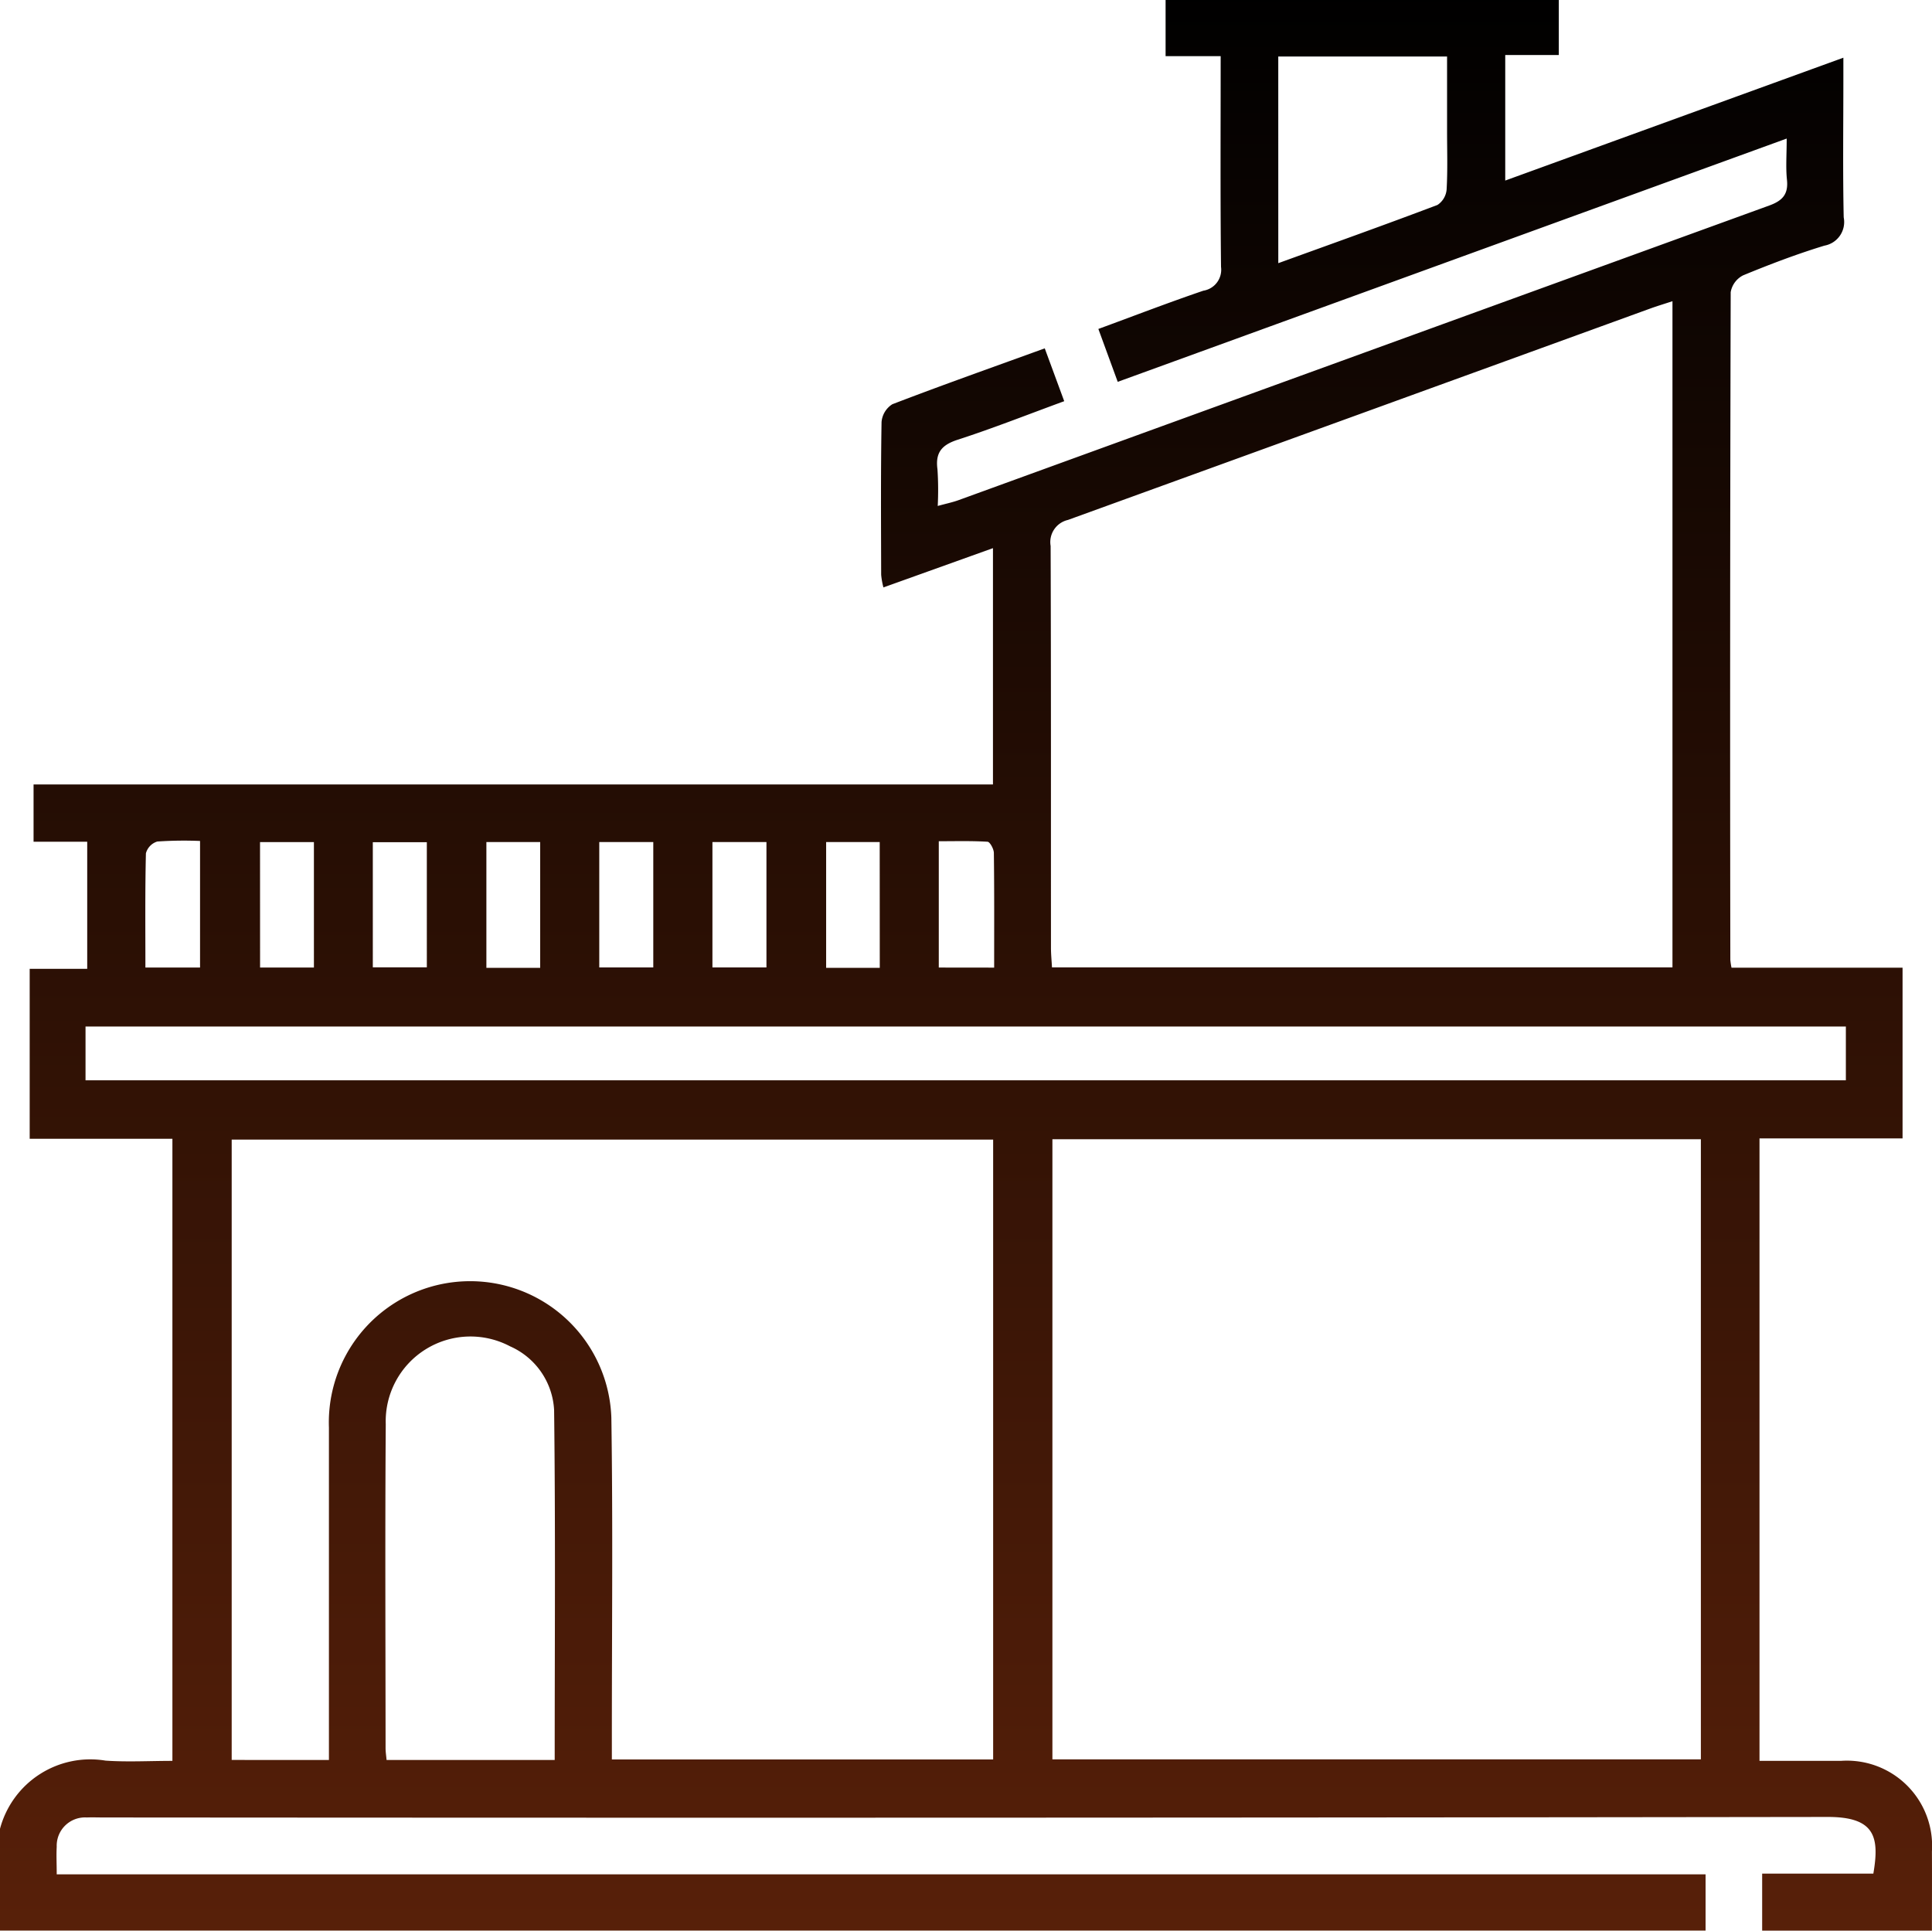
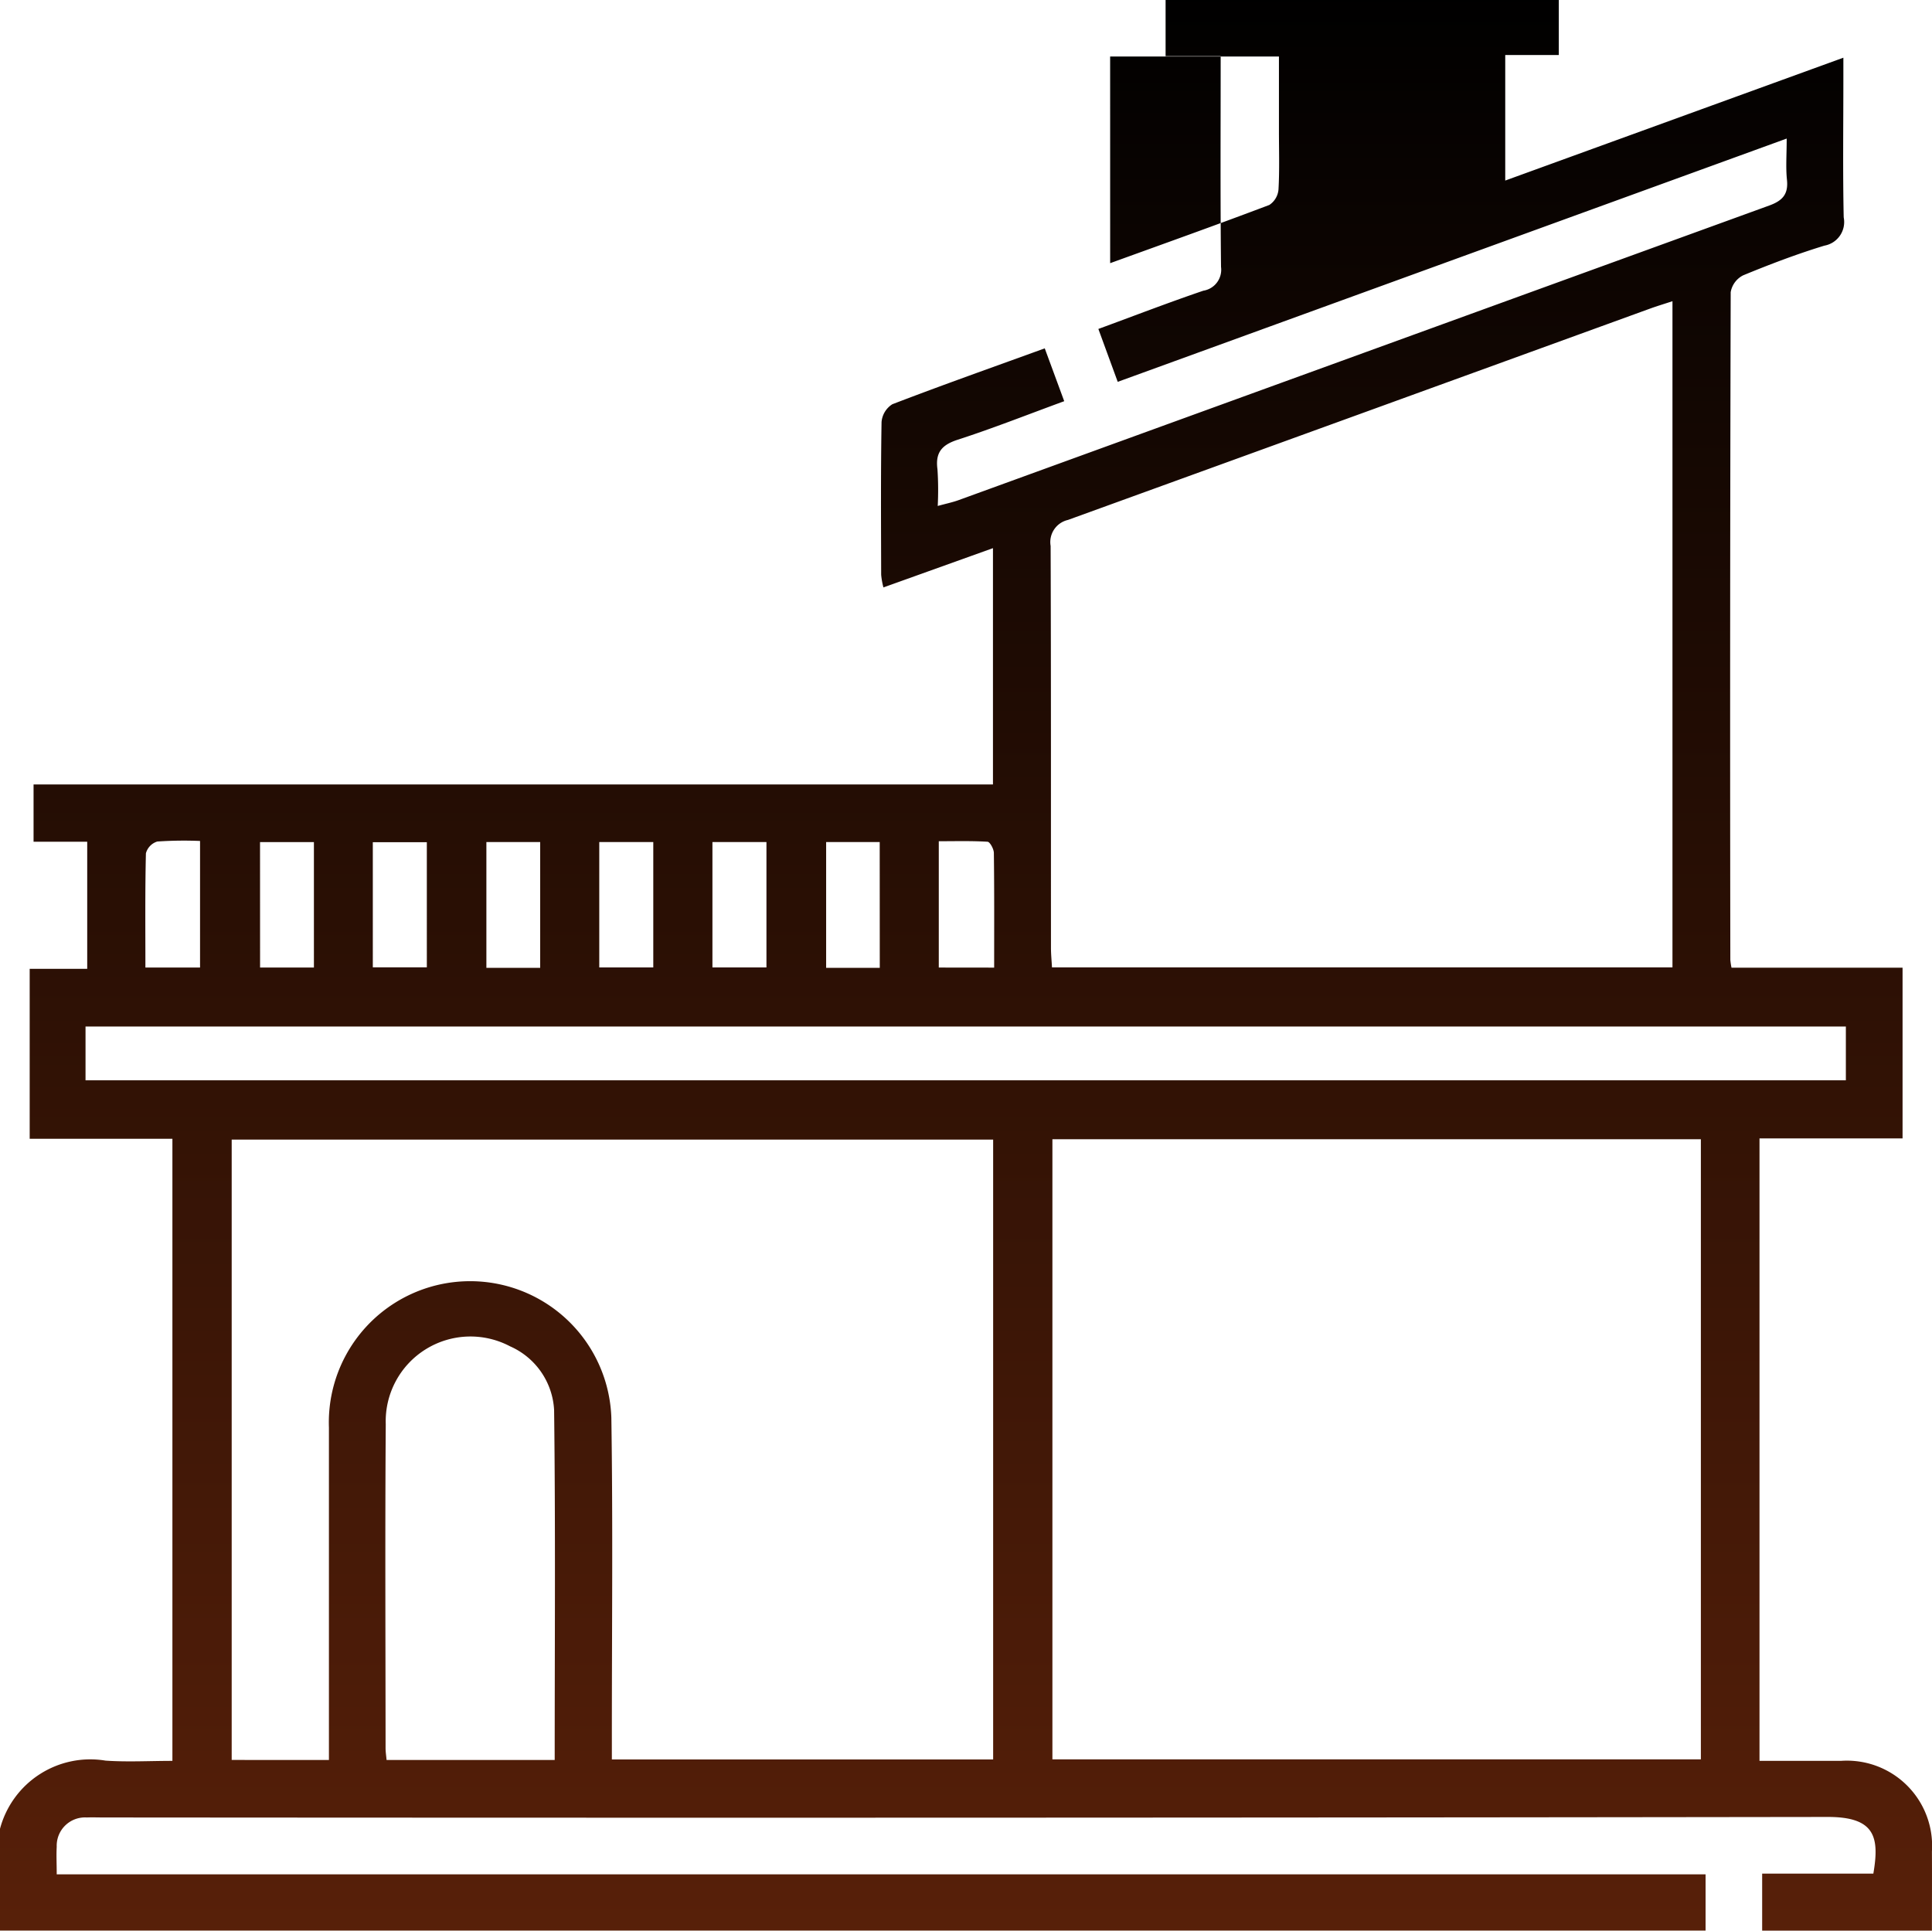
<svg xmlns="http://www.w3.org/2000/svg" width="85.838" height="85.788" viewBox="0 0 85.838 85.788">
  <defs>
    <linearGradient id="linear-gradient" x1="0.5" x2="0.5" y2="1" gradientUnits="objectBoundingBox">
      <stop offset="0" />
      <stop offset="1" stop-color="#582009" />
    </linearGradient>
  </defs>
-   <path id="Path_519" data-name="Path 519" d="M0,82.224a4.151,4.151,0,0,1,4.69-3.029c.968.067,1.945.011,2.97.011V51.562H1.319V44.011H3.875V38.364H1.491V35.819H44.117v-10.5L39.25,27.064a3.38,3.38,0,0,1-.1-.56c-.006-2.263-.021-4.526.017-6.788a1.034,1.034,0,0,1,.48-.792c2.211-.849,4.444-1.639,6.771-2.483l.865,2.348c-1.6.585-3.149,1.2-4.732,1.712-.711.23-1,.573-.9,1.313a13.988,13.988,0,0,1,.012,1.63c.381-.105.663-.162.931-.26q18-6.546,36.009-13.088c.591-.214.858-.5.791-1.144-.058-.547-.012-1.106-.012-1.833L49.66,17.929l-.86-2.35c1.583-.581,3.113-1.172,4.665-1.7a.942.942,0,0,0,.785-1.054c-.035-3.1-.016-6.2-.016-9.369H51.787V.962h17.47V3.406h-2.38V8.985L81.9,3.526V4.5c0,2.039-.028,4.079.015,6.118a1.066,1.066,0,0,1-.856,1.259c-1.225.373-2.428.831-3.613,1.32a1.036,1.036,0,0,0-.552.747q-.039,14.835-.016,29.669a3.071,3.071,0,0,0,.052.349h7.6v7.584H78.174V79.206c1.224,0,2.418,0,3.611,0a3.785,3.785,0,0,1,4.05,4.024c.006,1.173,0,2.347,0,3.52H78.292V84.216h4.94c.277-1.62.082-2.521-2.028-2.518q-38.3.053-76.594.023c-.251,0-.5-.01-.754,0a1.258,1.258,0,0,0-1.336,1.3c-.021.38,0,.762,0,1.227H75.778v2.5H0Zm46.758-3.085H75.569V51.584H46.758Zm-32.144.026v-.937q0-6.915,0-13.829a6.278,6.278,0,1,1,12.548-.448c.073,4.748.021,9.5.023,14.248,0,.322,0,.645,0,.945H44.125V51.6H10.294V79.165ZM74.307,14.346c-.374.123-.687.217-.994.328q-12.93,4.7-25.866,9.392a1.009,1.009,0,0,0-.768,1.156c.021,5.95.012,11.9.015,17.85,0,.293.03.585.045.875H74.307ZM3.8,48.966H82.011v-2.39H3.8Zm20.845,30.2c0-5.227.037-10.386-.026-15.544a3.282,3.282,0,0,0-1.956-2.836,3.766,3.766,0,0,0-5.524,3.461c-.034,4.8-.01,9.6-.008,14.4,0,.16.027.321.044.519Zm32.149-66.51c2.431-.881,4.76-1.711,7.072-2.587a.913.913,0,0,0,.407-.689c.049-.861.02-1.727.02-2.591,0-1.1,0-2.2,0-3.315h-7.5ZM6.458,43.954h2.43V38.33a17.226,17.226,0,0,0-1.9.025.752.752,0,0,0-.505.523c-.04,1.667-.023,3.335-.023,5.076m5.095,0h2.392V38.38H11.553Zm5.009-.008h2.4V38.384h-2.4ZM24,38.379h-2.39v5.59H24Zm5.025,0h-2.4v5.57h2.4Zm5.028,0h-2.4v5.57h2.4Zm5.032,0H36.705v5.59h2.383Zm5.085,5.579c0-1.757.009-3.425-.013-5.093,0-.174-.172-.49-.278-.5-.723-.044-1.451-.023-2.169-.023v5.613Z" transform="translate(0 -0.962)" fill="url(#linear-gradient)" />
+   <path id="Path_519" data-name="Path 519" d="M0,82.224a4.151,4.151,0,0,1,4.69-3.029c.968.067,1.945.011,2.97.011V51.562H1.319V44.011H3.875V38.364H1.491V35.819H44.117v-10.5L39.25,27.064a3.38,3.38,0,0,1-.1-.56c-.006-2.263-.021-4.526.017-6.788a1.034,1.034,0,0,1,.48-.792c2.211-.849,4.444-1.639,6.771-2.483l.865,2.348c-1.6.585-3.149,1.2-4.732,1.712-.711.23-1,.573-.9,1.313a13.988,13.988,0,0,1,.012,1.63c.381-.105.663-.162.931-.26q18-6.546,36.009-13.088c.591-.214.858-.5.791-1.144-.058-.547-.012-1.106-.012-1.833L49.66,17.929l-.86-2.35c1.583-.581,3.113-1.172,4.665-1.7a.942.942,0,0,0,.785-1.054c-.035-3.1-.016-6.2-.016-9.369H51.787V.962h17.47V3.406h-2.38V8.985L81.9,3.526V4.5c0,2.039-.028,4.079.015,6.118a1.066,1.066,0,0,1-.856,1.259c-1.225.373-2.428.831-3.613,1.32a1.036,1.036,0,0,0-.552.747q-.039,14.835-.016,29.669a3.071,3.071,0,0,0,.052.349h7.6v7.584H78.174V79.206c1.224,0,2.418,0,3.611,0a3.785,3.785,0,0,1,4.05,4.024c.006,1.173,0,2.347,0,3.52H78.292V84.216h4.94c.277-1.62.082-2.521-2.028-2.518q-38.3.053-76.594.023c-.251,0-.5-.01-.754,0a1.258,1.258,0,0,0-1.336,1.3c-.021.38,0,.762,0,1.227H75.778v2.5H0Zm46.758-3.085H75.569V51.584H46.758Zm-32.144.026v-.937q0-6.915,0-13.829a6.278,6.278,0,1,1,12.548-.448c.073,4.748.021,9.5.023,14.248,0,.322,0,.645,0,.945H44.125V51.6H10.294V79.165ZM74.307,14.346c-.374.123-.687.217-.994.328q-12.93,4.7-25.866,9.392a1.009,1.009,0,0,0-.768,1.156c.021,5.95.012,11.9.015,17.85,0,.293.03.585.045.875H74.307ZM3.8,48.966H82.011v-2.39H3.8Zm20.845,30.2c0-5.227.037-10.386-.026-15.544a3.282,3.282,0,0,0-1.956-2.836,3.766,3.766,0,0,0-5.524,3.461c-.034,4.8-.01,9.6-.008,14.4,0,.16.027.321.044.519m32.149-66.51c2.431-.881,4.76-1.711,7.072-2.587a.913.913,0,0,0,.407-.689c.049-.861.02-1.727.02-2.591,0-1.1,0-2.2,0-3.315h-7.5ZM6.458,43.954h2.43V38.33a17.226,17.226,0,0,0-1.9.025.752.752,0,0,0-.505.523c-.04,1.667-.023,3.335-.023,5.076m5.095,0h2.392V38.38H11.553Zm5.009-.008h2.4V38.384h-2.4ZM24,38.379h-2.39v5.59H24Zm5.025,0h-2.4v5.57h2.4Zm5.028,0h-2.4v5.57h2.4Zm5.032,0H36.705v5.59h2.383Zm5.085,5.579c0-1.757.009-3.425-.013-5.093,0-.174-.172-.49-.278-.5-.723-.044-1.451-.023-2.169-.023v5.613Z" transform="translate(0 -0.962)" fill="url(#linear-gradient)" />
</svg>